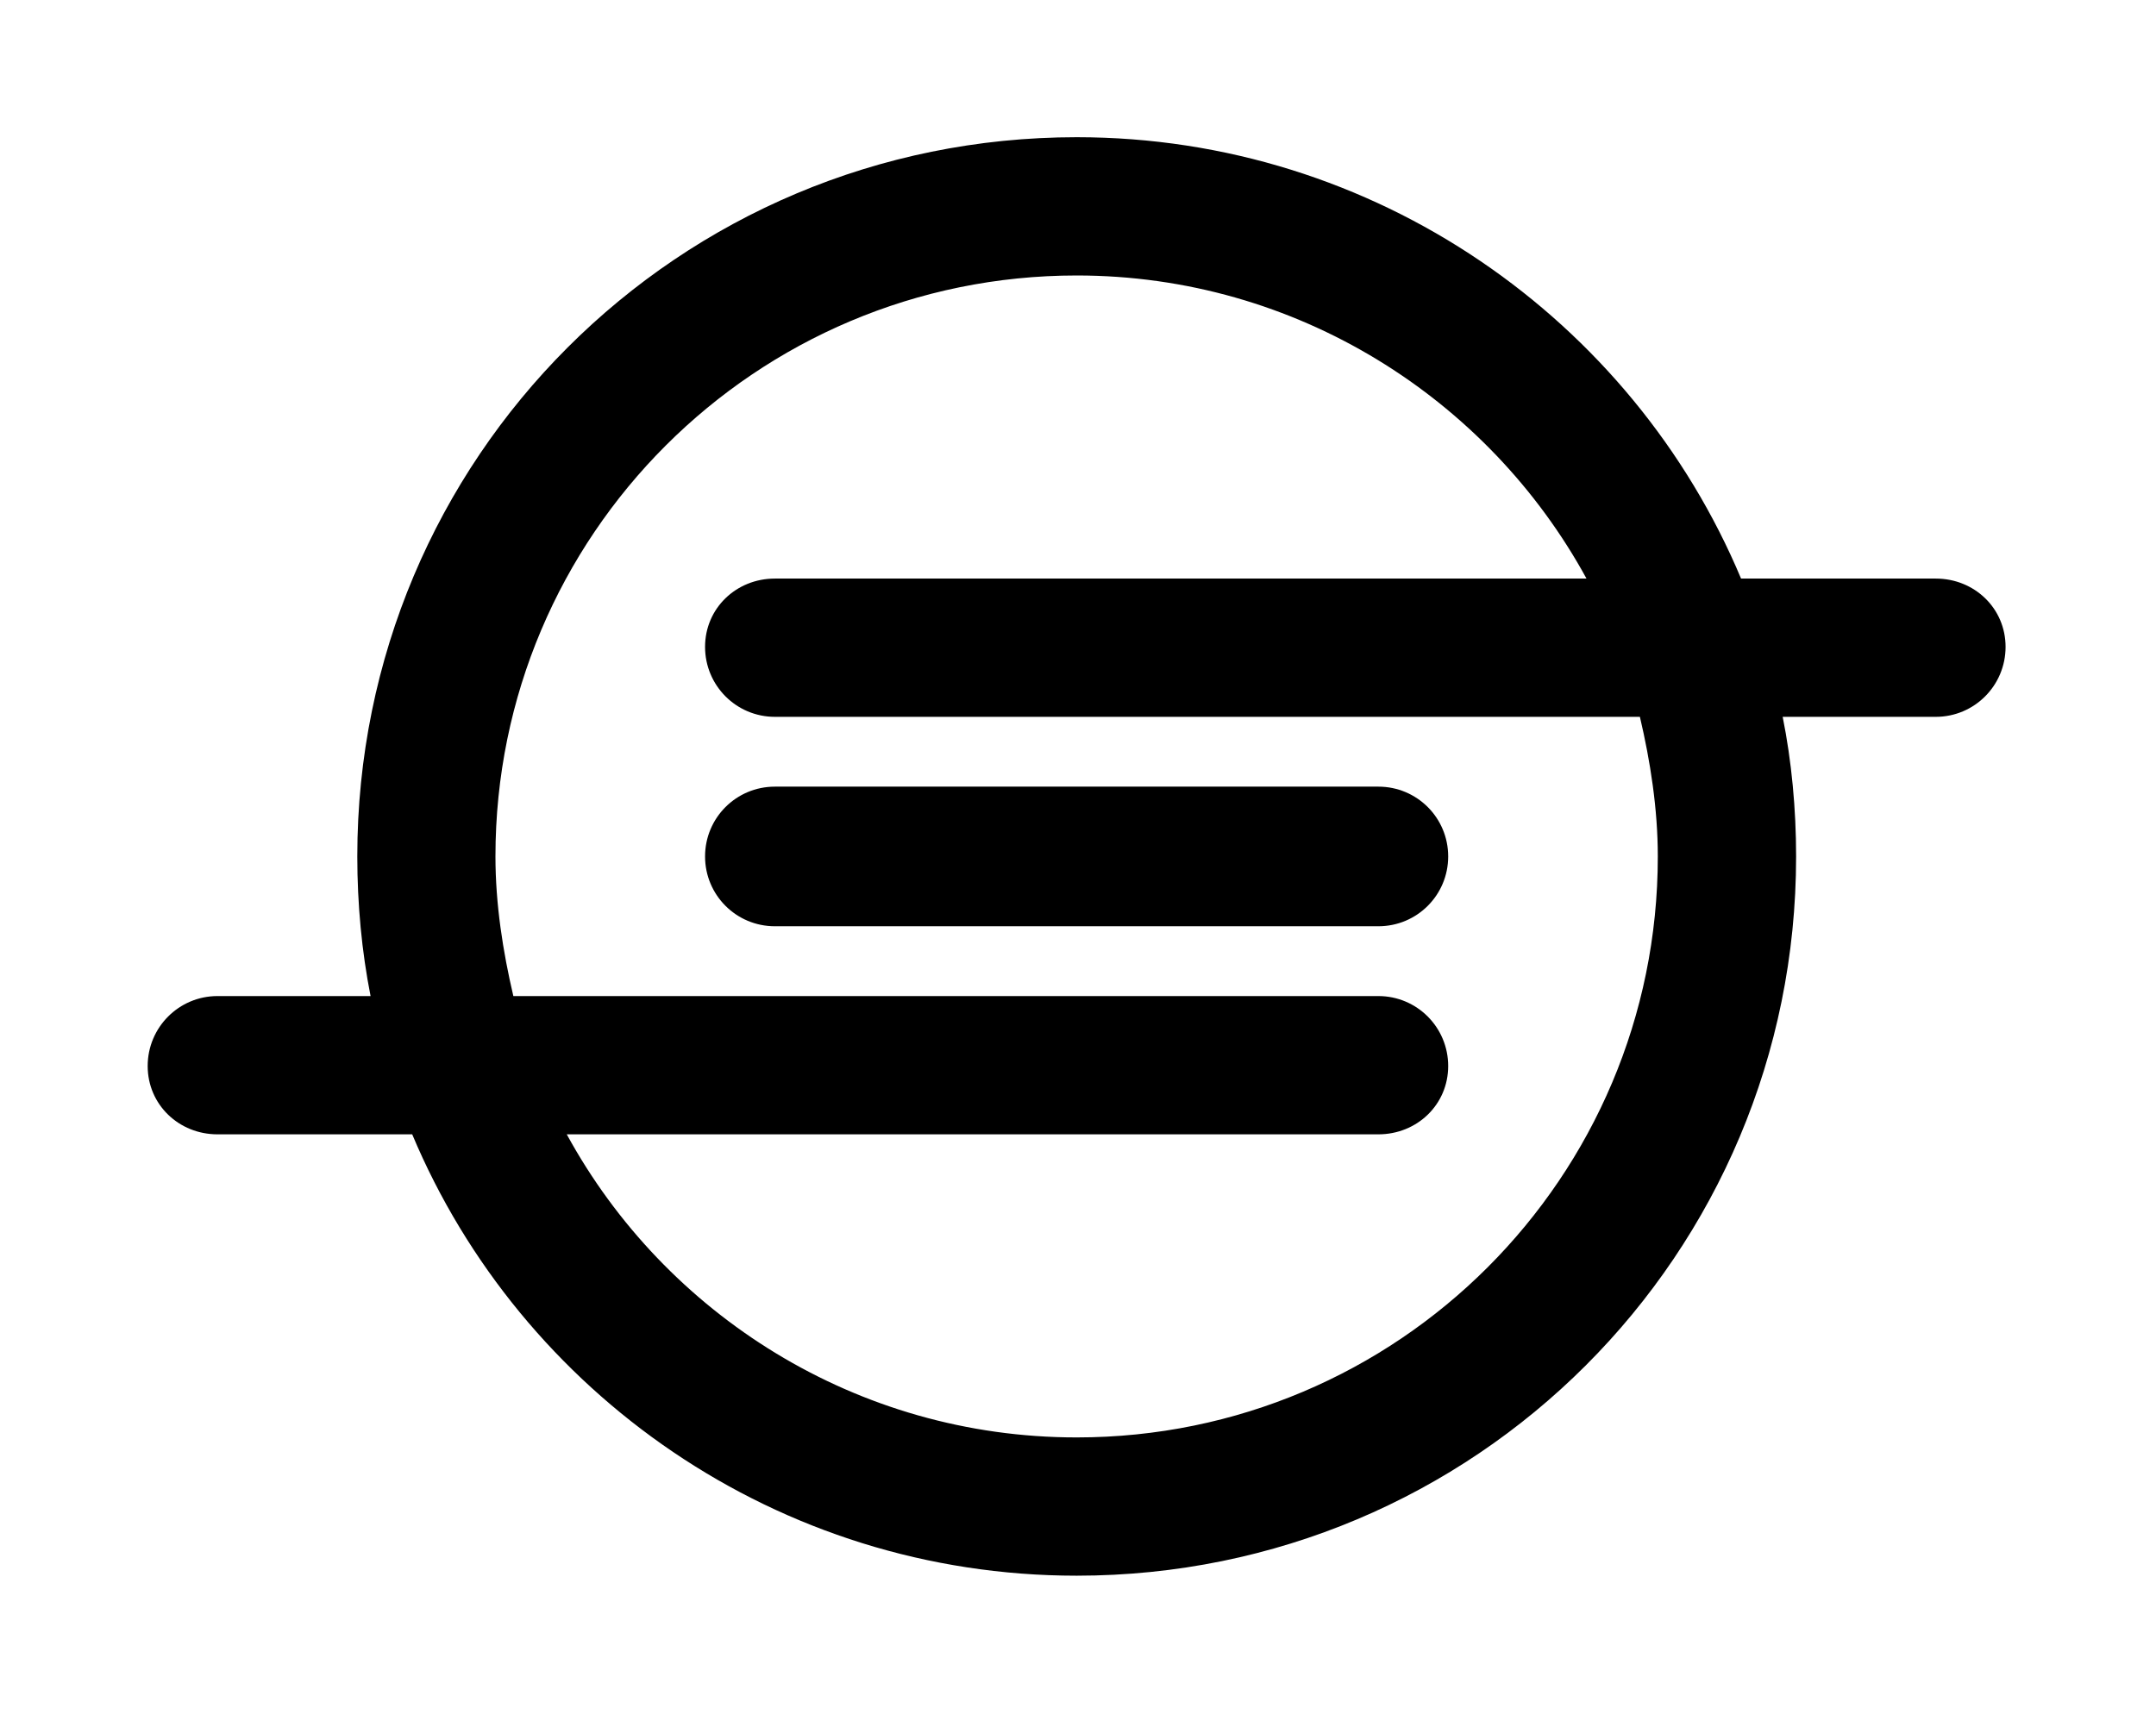
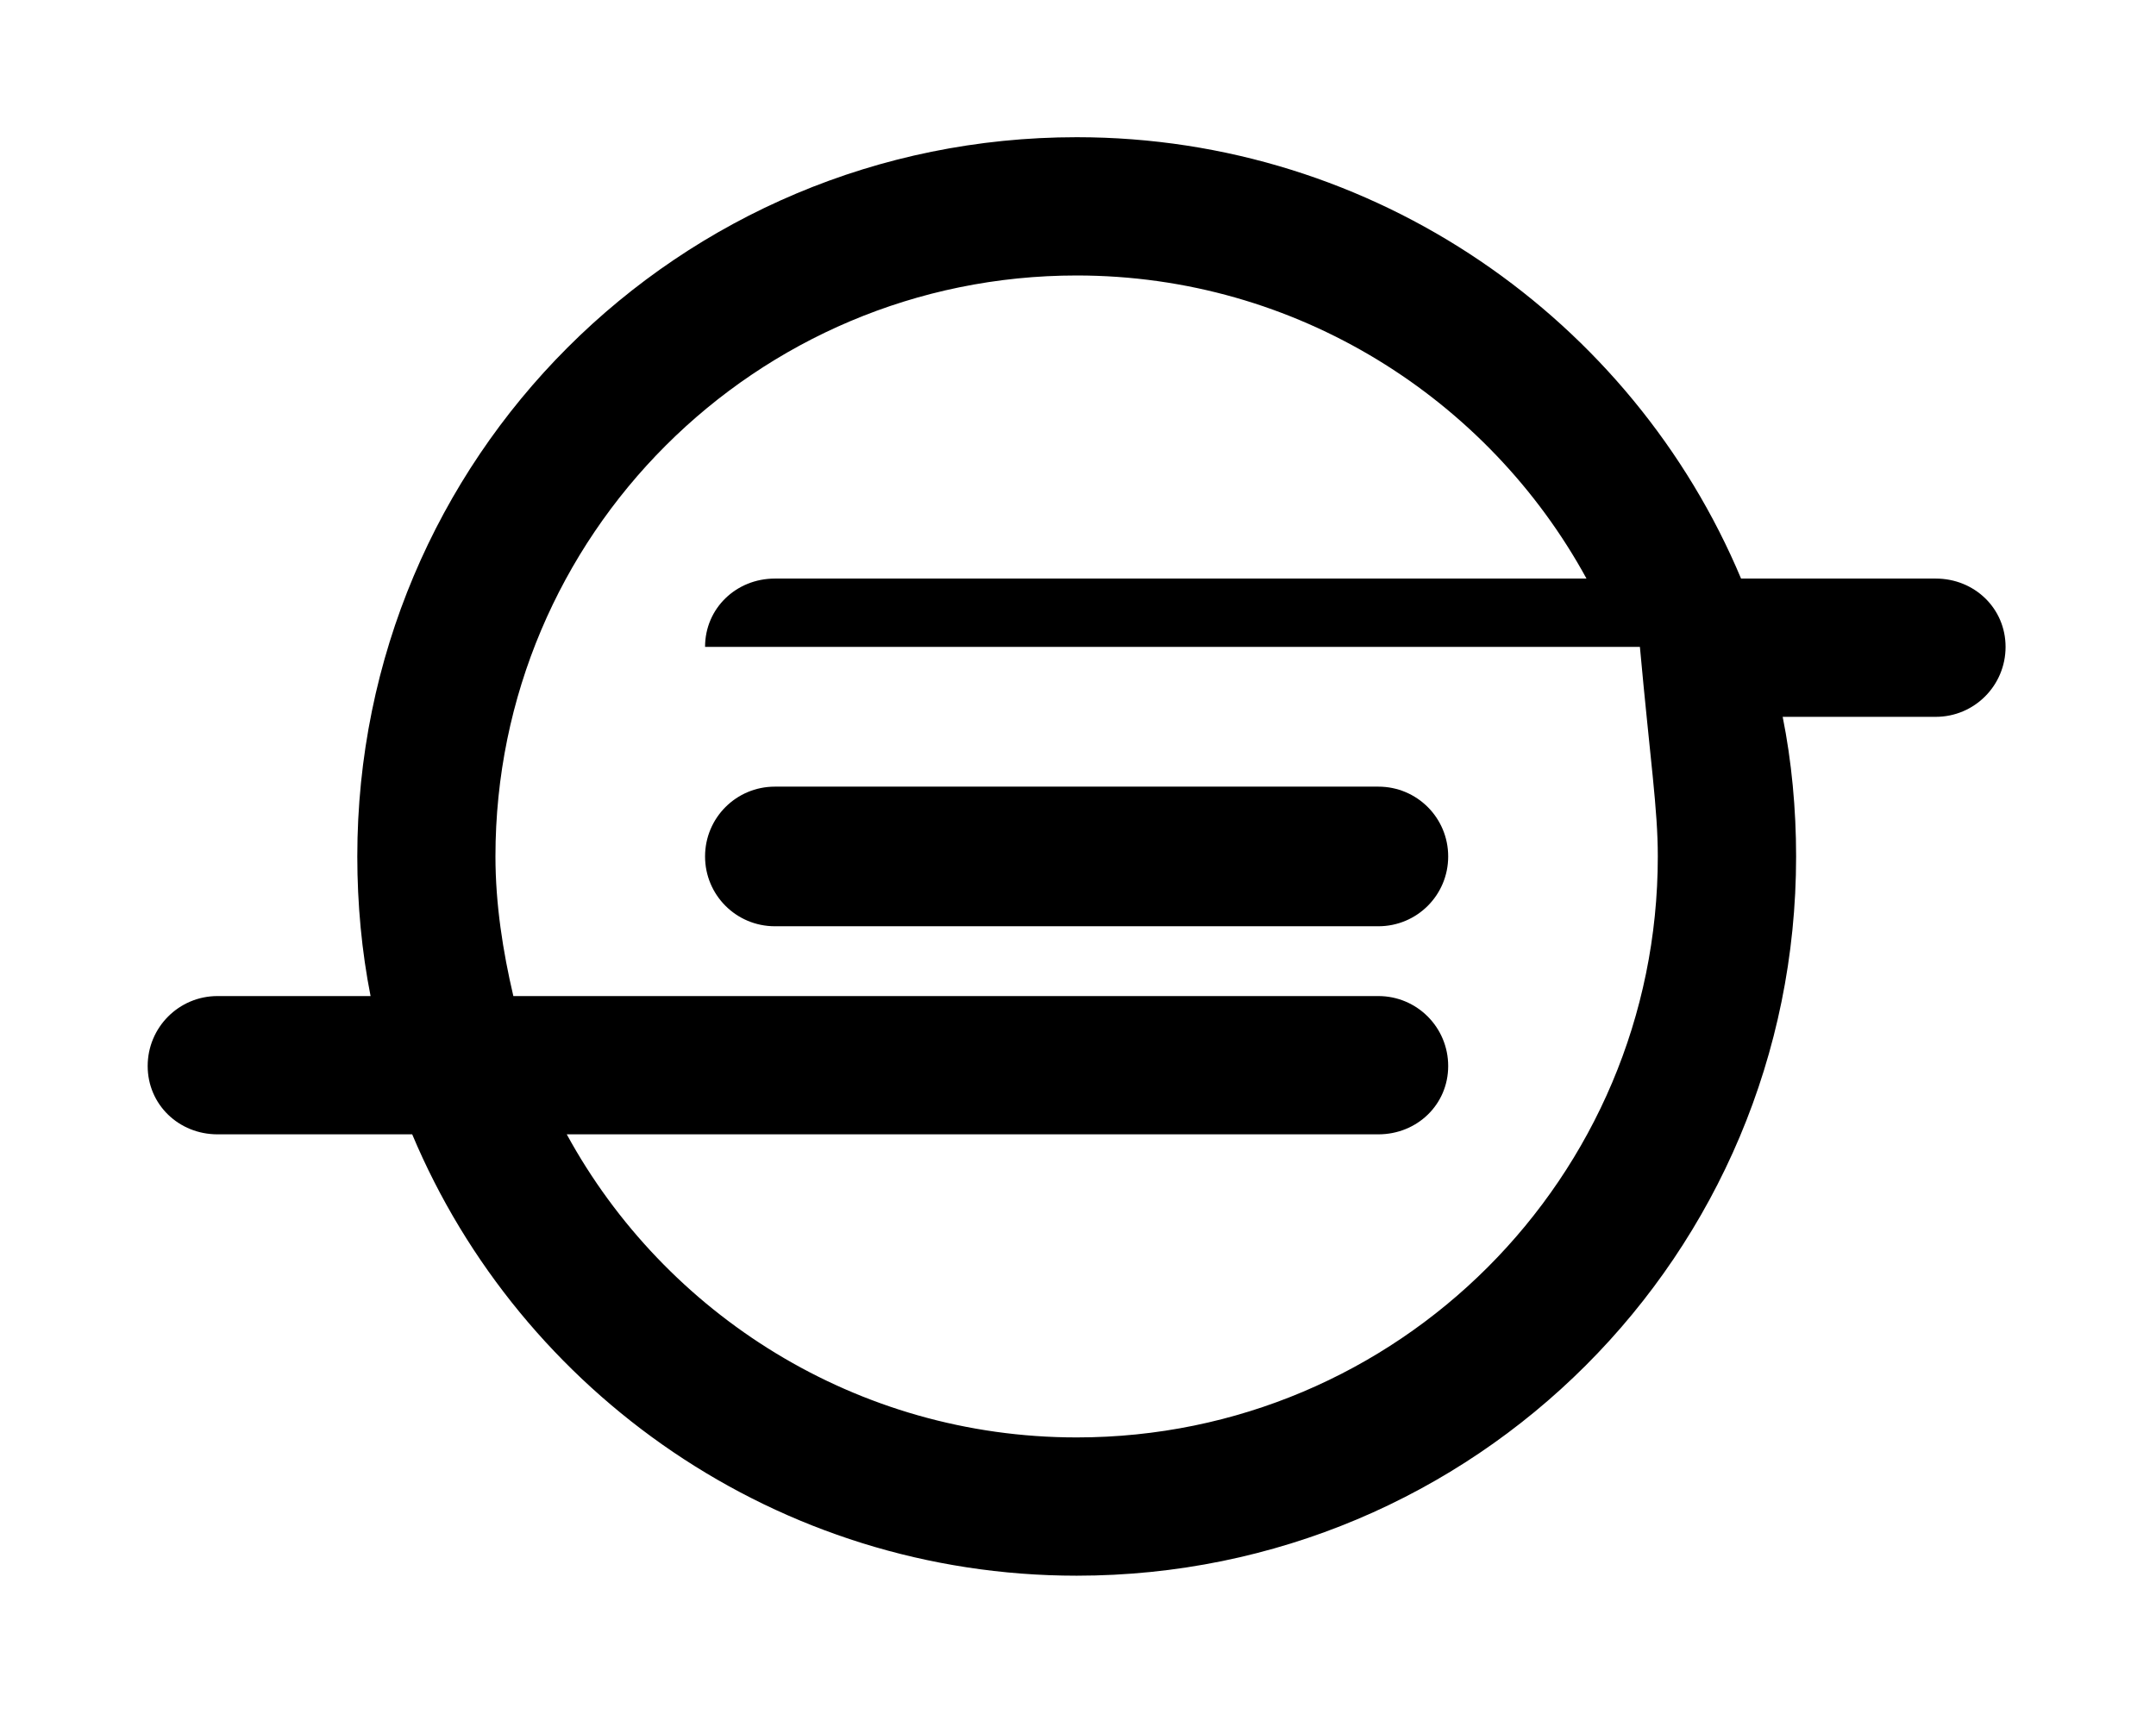
<svg xmlns="http://www.w3.org/2000/svg" xmlns:xlink="http://www.w3.org/1999/xlink" version="1.1" viewBox="-198.98 -198.98 39.943 32">
  <title>\faIoxhost</title>
  <desc Packages="" />
  <defs>
-     <path id="g0-214" d="M11.985-5.599H10.68C9.953-7.333 8.229-8.558 6.227-8.558C3.557-8.558 1.405-6.406 1.405-3.736C1.405-3.417 1.435-3.098 1.494-2.8H.468C.209-2.8 0-2.59 0-2.331S.209-1.873 .468-1.873H1.773C2.501-.139 4.224 1.086 6.227 1.086C8.897 1.086 11.049-1.066 11.049-3.736C11.049-4.055 11.019-4.374 10.959-4.672H11.985C12.244-4.672 12.453-4.882 12.453-5.141S12.244-5.599 11.985-5.599ZM10.122-3.736C10.122-1.584 8.379 .159 6.227 .159C4.752 .159 3.467-.667 2.809-1.873H8.249C8.508-1.873 8.717-2.072 8.717-2.331S8.508-2.8 8.249-2.8H2.451C2.381-3.098 2.331-3.417 2.331-3.736C2.331-5.888 4.075-7.631 6.227-7.631C7.701-7.631 8.986-6.804 9.644-5.599H4.204C3.945-5.599 3.736-5.4 3.736-5.141S3.945-4.672 4.204-4.672H10.002C10.072-4.374 10.122-4.055 10.122-3.736ZM4.204-4.204C3.945-4.204 3.736-3.995 3.736-3.736S3.945-3.268 4.204-3.268H8.249C8.508-3.268 8.717-3.477 8.717-3.736S8.508-4.204 8.249-4.204H4.204Z" />
+     <path id="g0-214" d="M11.985-5.599H10.68C9.953-7.333 8.229-8.558 6.227-8.558C3.557-8.558 1.405-6.406 1.405-3.736C1.405-3.417 1.435-3.098 1.494-2.8H.468C.209-2.8 0-2.59 0-2.331S.209-1.873 .468-1.873H1.773C2.501-.139 4.224 1.086 6.227 1.086C8.897 1.086 11.049-1.066 11.049-3.736C11.049-4.055 11.019-4.374 10.959-4.672H11.985C12.244-4.672 12.453-4.882 12.453-5.141S12.244-5.599 11.985-5.599ZM10.122-3.736C10.122-1.584 8.379 .159 6.227 .159C4.752 .159 3.467-.667 2.809-1.873H8.249C8.508-1.873 8.717-2.072 8.717-2.331S8.508-2.8 8.249-2.8H2.451C2.381-3.098 2.331-3.417 2.331-3.736C2.331-5.888 4.075-7.631 6.227-7.631C7.701-7.631 8.986-6.804 9.644-5.599H4.204C3.945-5.599 3.736-5.4 3.736-5.141H10.002C10.072-4.374 10.122-4.055 10.122-3.736ZM4.204-4.204C3.945-4.204 3.736-3.995 3.736-3.736S3.945-3.268 4.204-3.268H8.249C8.508-3.268 8.717-3.477 8.717-3.736S8.508-4.204 8.249-4.204H4.204Z" />
  </defs>
  <g id="page1" transform="scale(2.764)">
    <use x="-71" y="-62.512" xlink:href="#g0-214" />
  </g>
</svg>